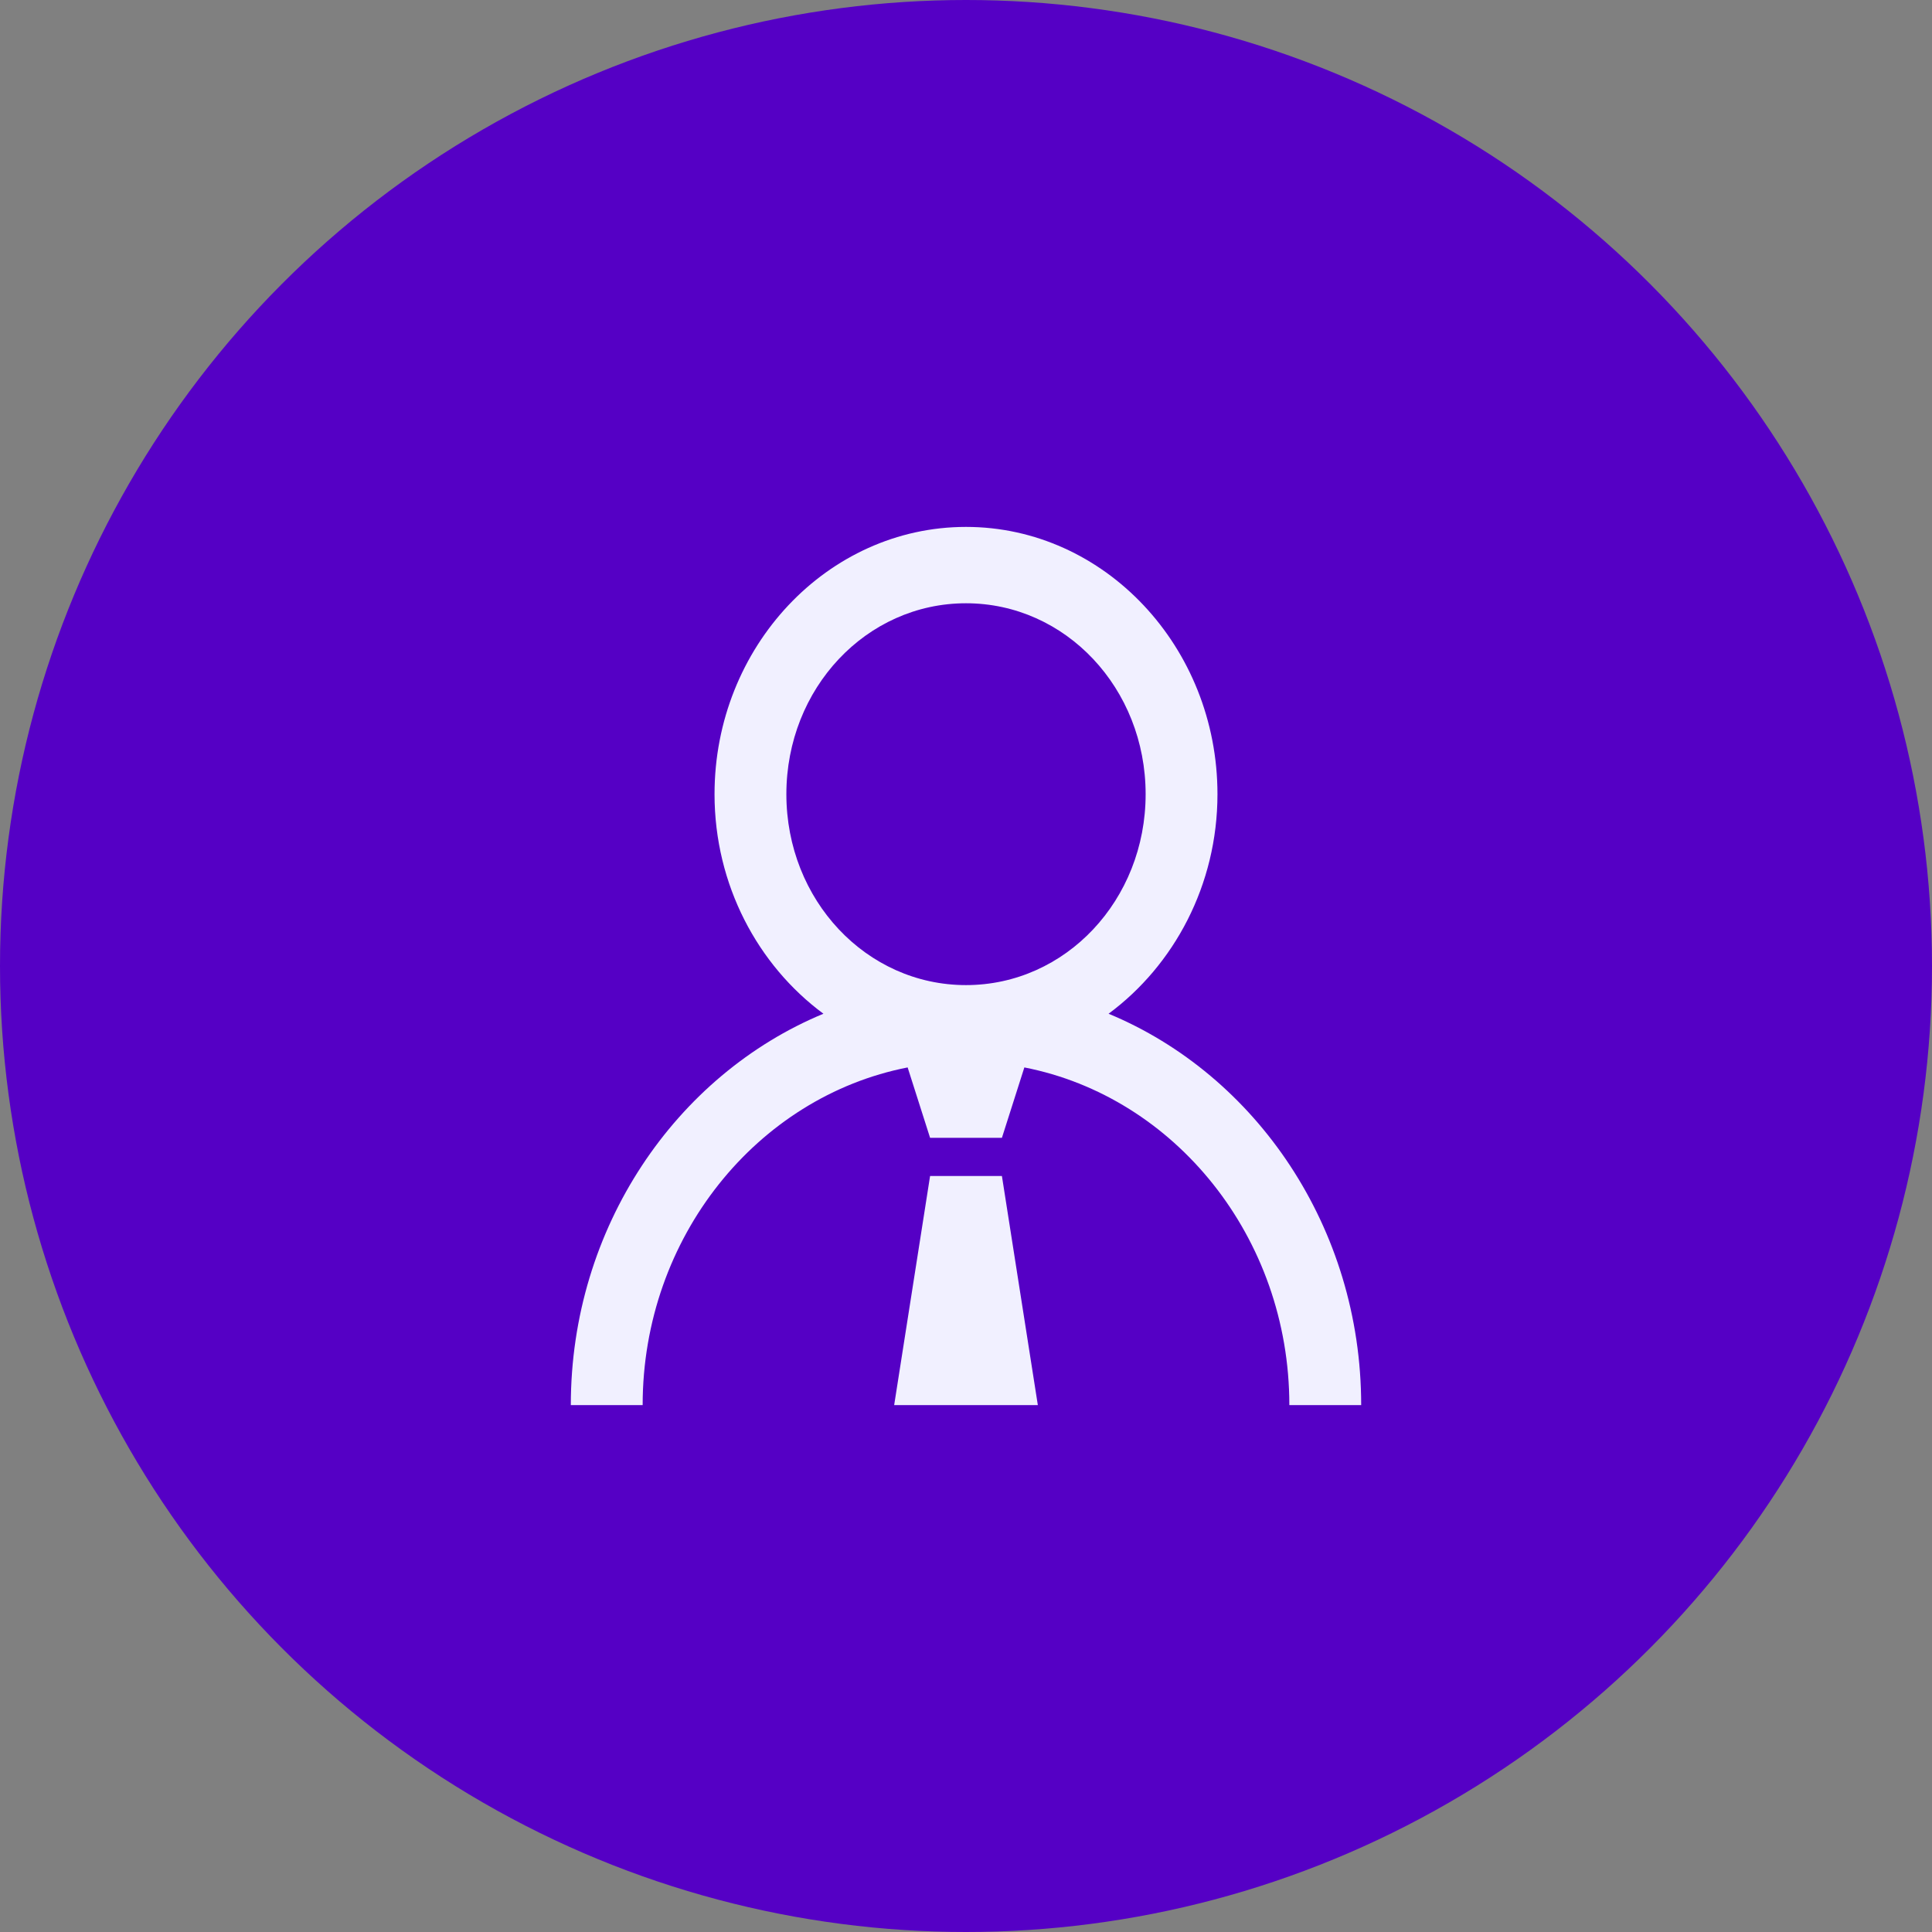
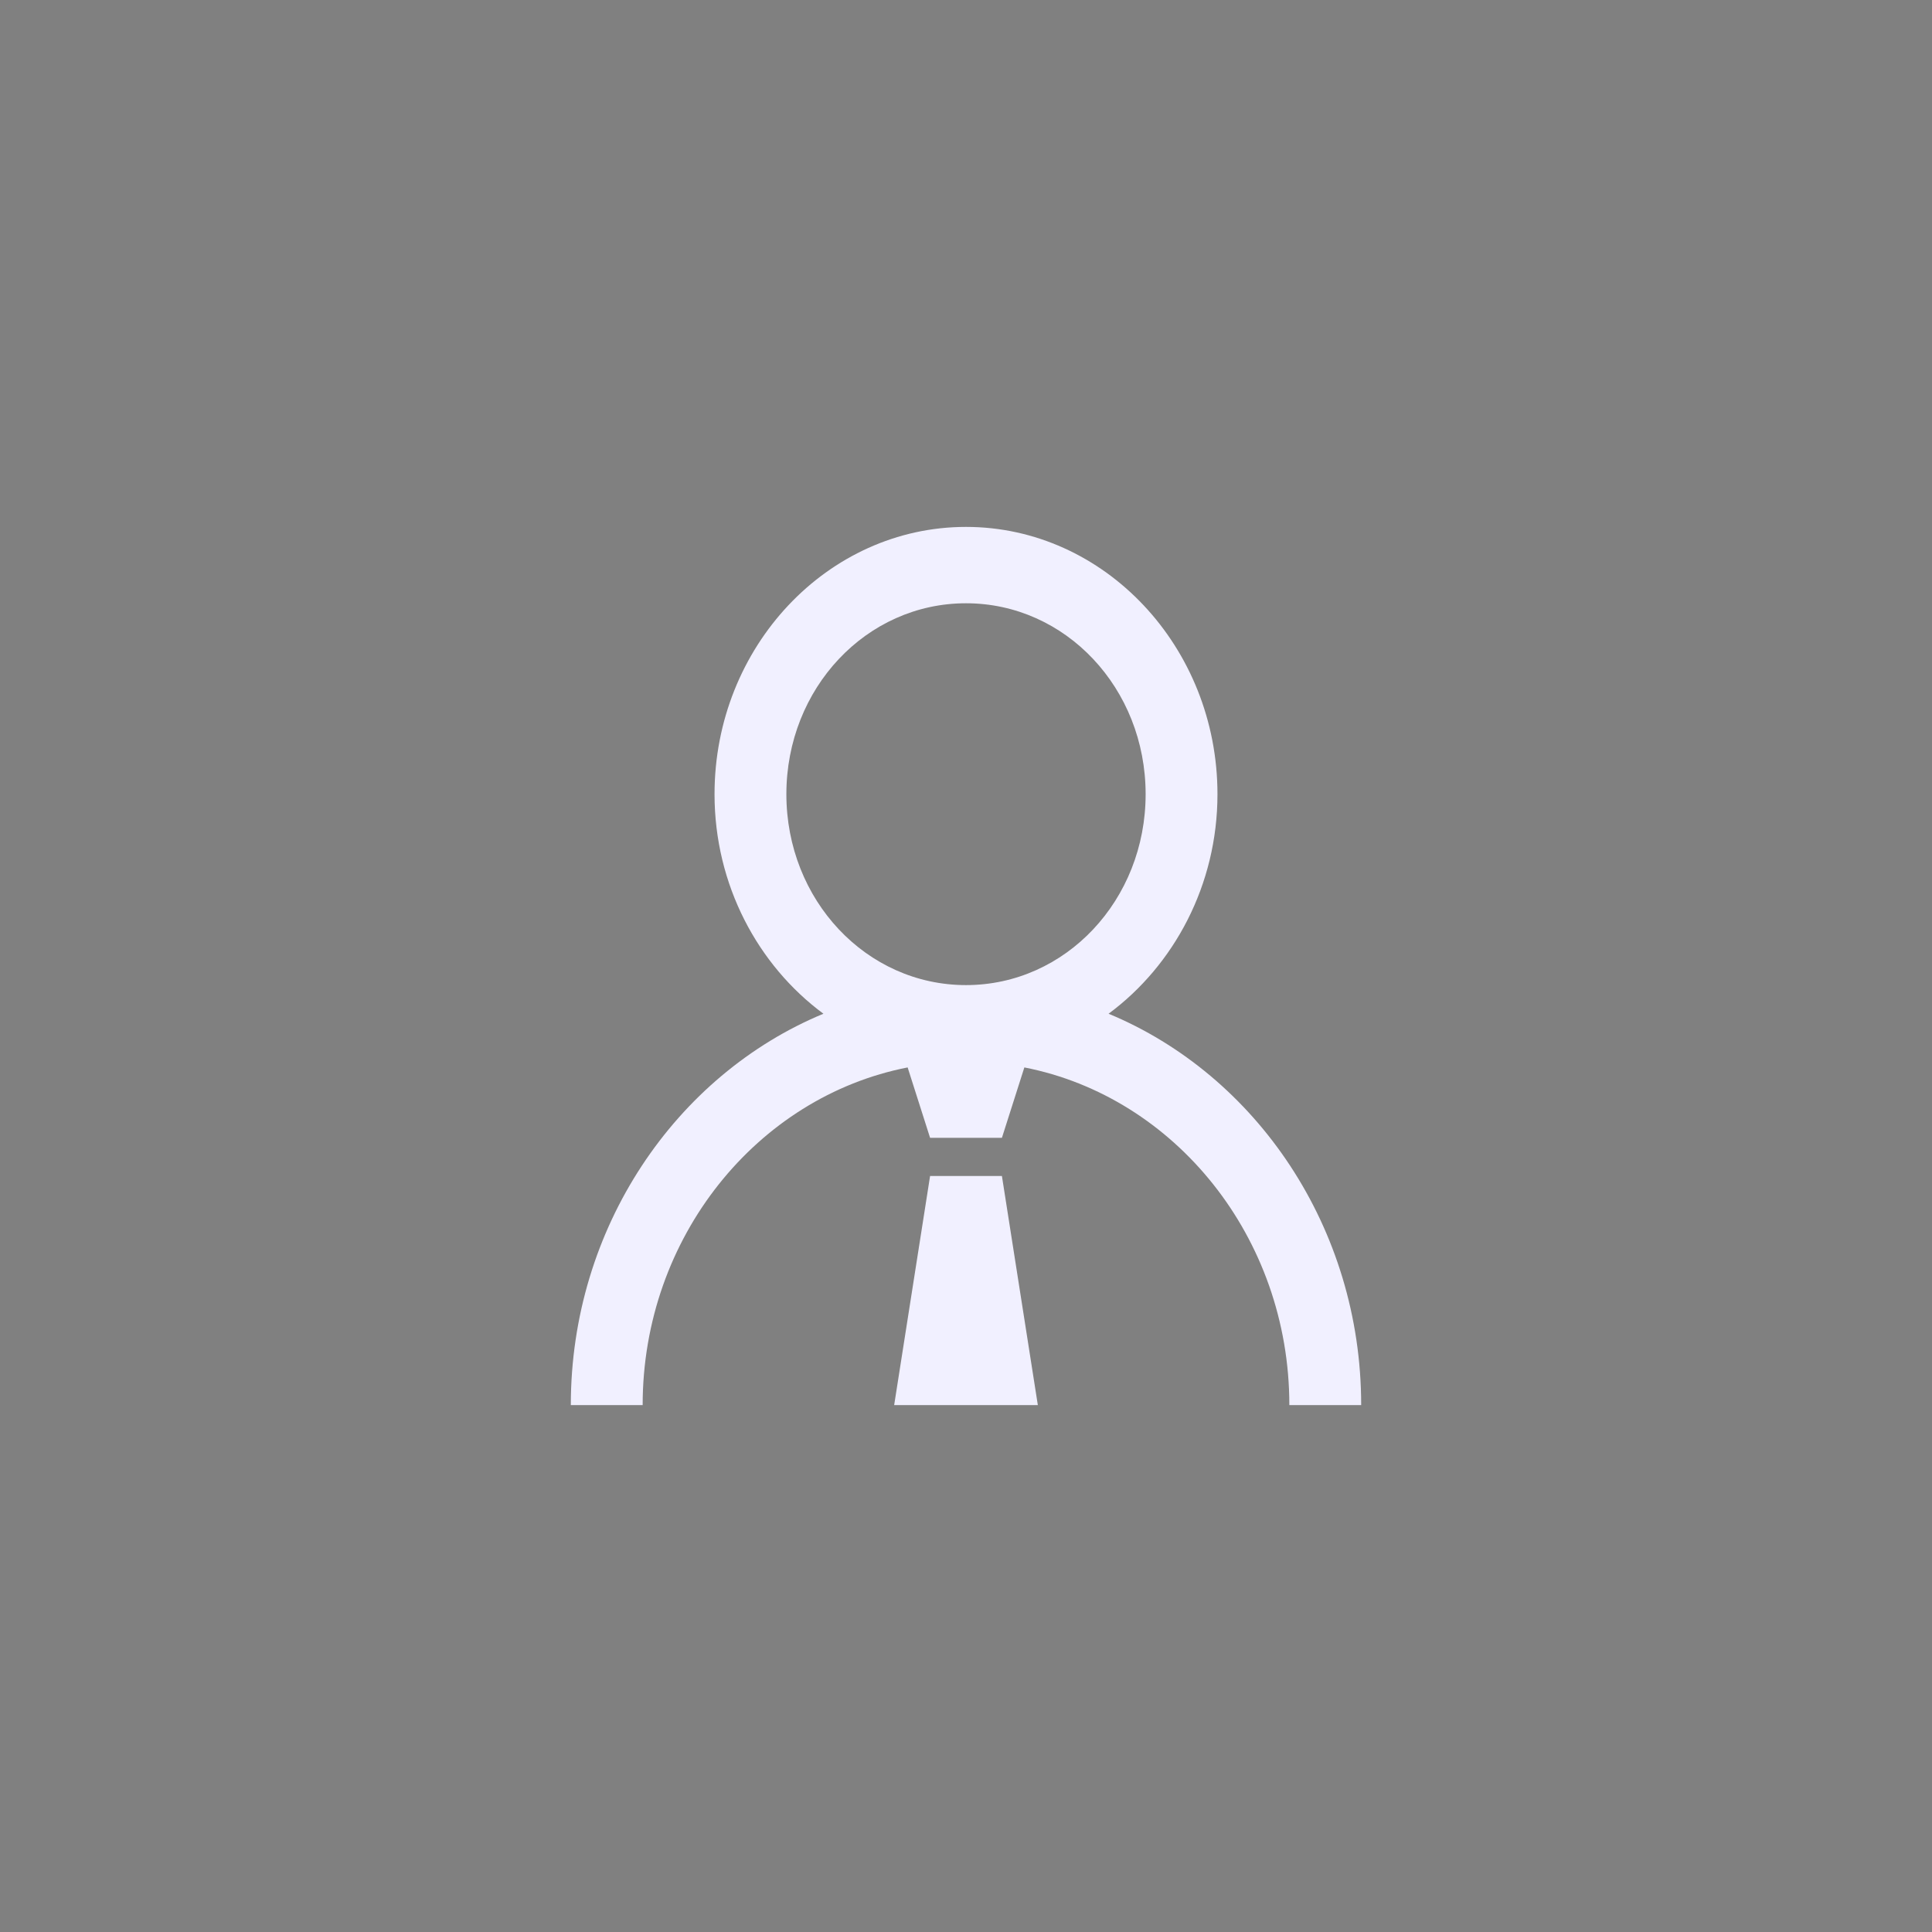
<svg xmlns="http://www.w3.org/2000/svg" width="44" height="44" viewBox="0 0 44 44" fill="none">
  <rect x="0" y="0" width="44" height="44" fill="#808080" stroke="none" />
-   <circle cx="22" cy="22" r="22" fill="#5500C5" />
  <path d="M22 12C18.846 12 16.273 14.735 16.273 18.087C16.273 20.156 17.263 21.986 18.753 23.087C15.394 24.48 13 27.958 13 32H14.636C14.636 28.176 17.247 24.979 20.671 24.31L21.182 25.913H22.818L23.329 24.31C26.753 24.979 29.364 28.176 29.364 32H31C31 27.958 28.606 24.48 25.247 23.087C26.736 21.986 27.727 20.156 27.727 18.087C27.727 14.735 25.154 12 22 12ZM22 13.739C24.269 13.739 26.091 15.676 26.091 18.087C26.091 20.498 24.269 22.435 22 22.435C19.731 22.435 17.909 20.498 17.909 18.087C17.909 15.676 19.731 13.739 22 13.739ZM21.182 26.783L20.364 32H23.636L22.818 26.783H21.182Z" fill="#F1F0FF" />
</svg>